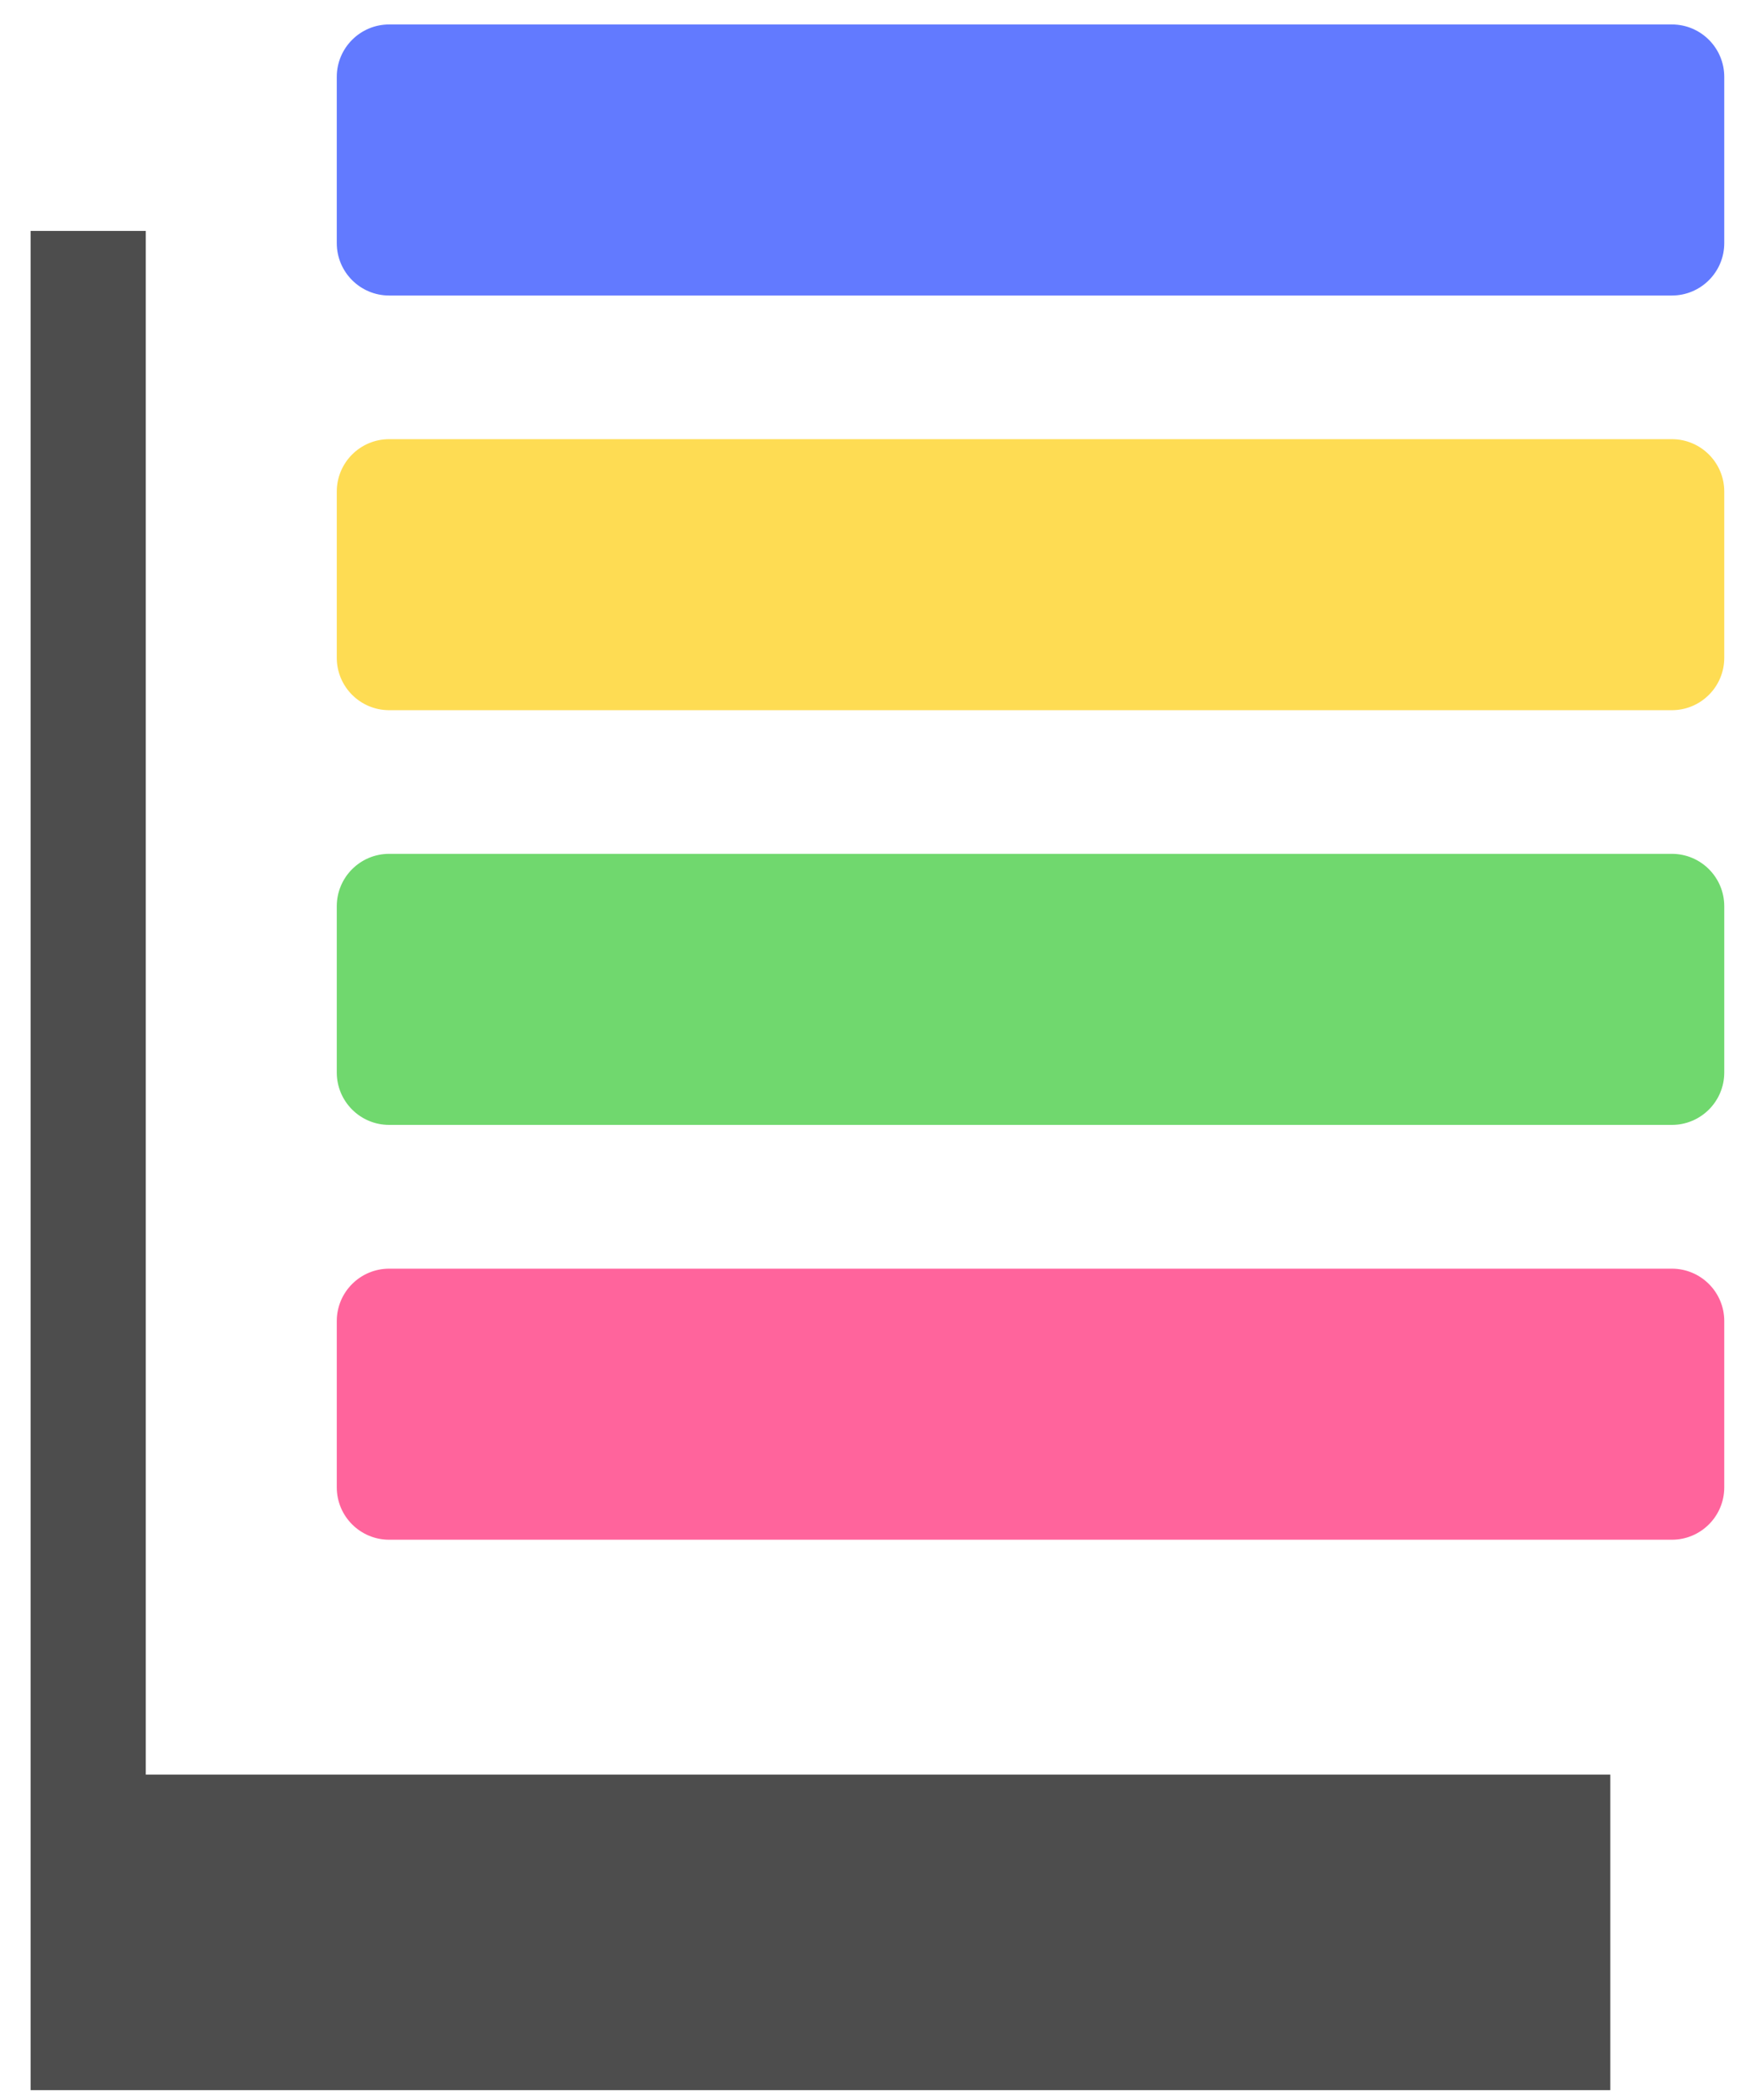
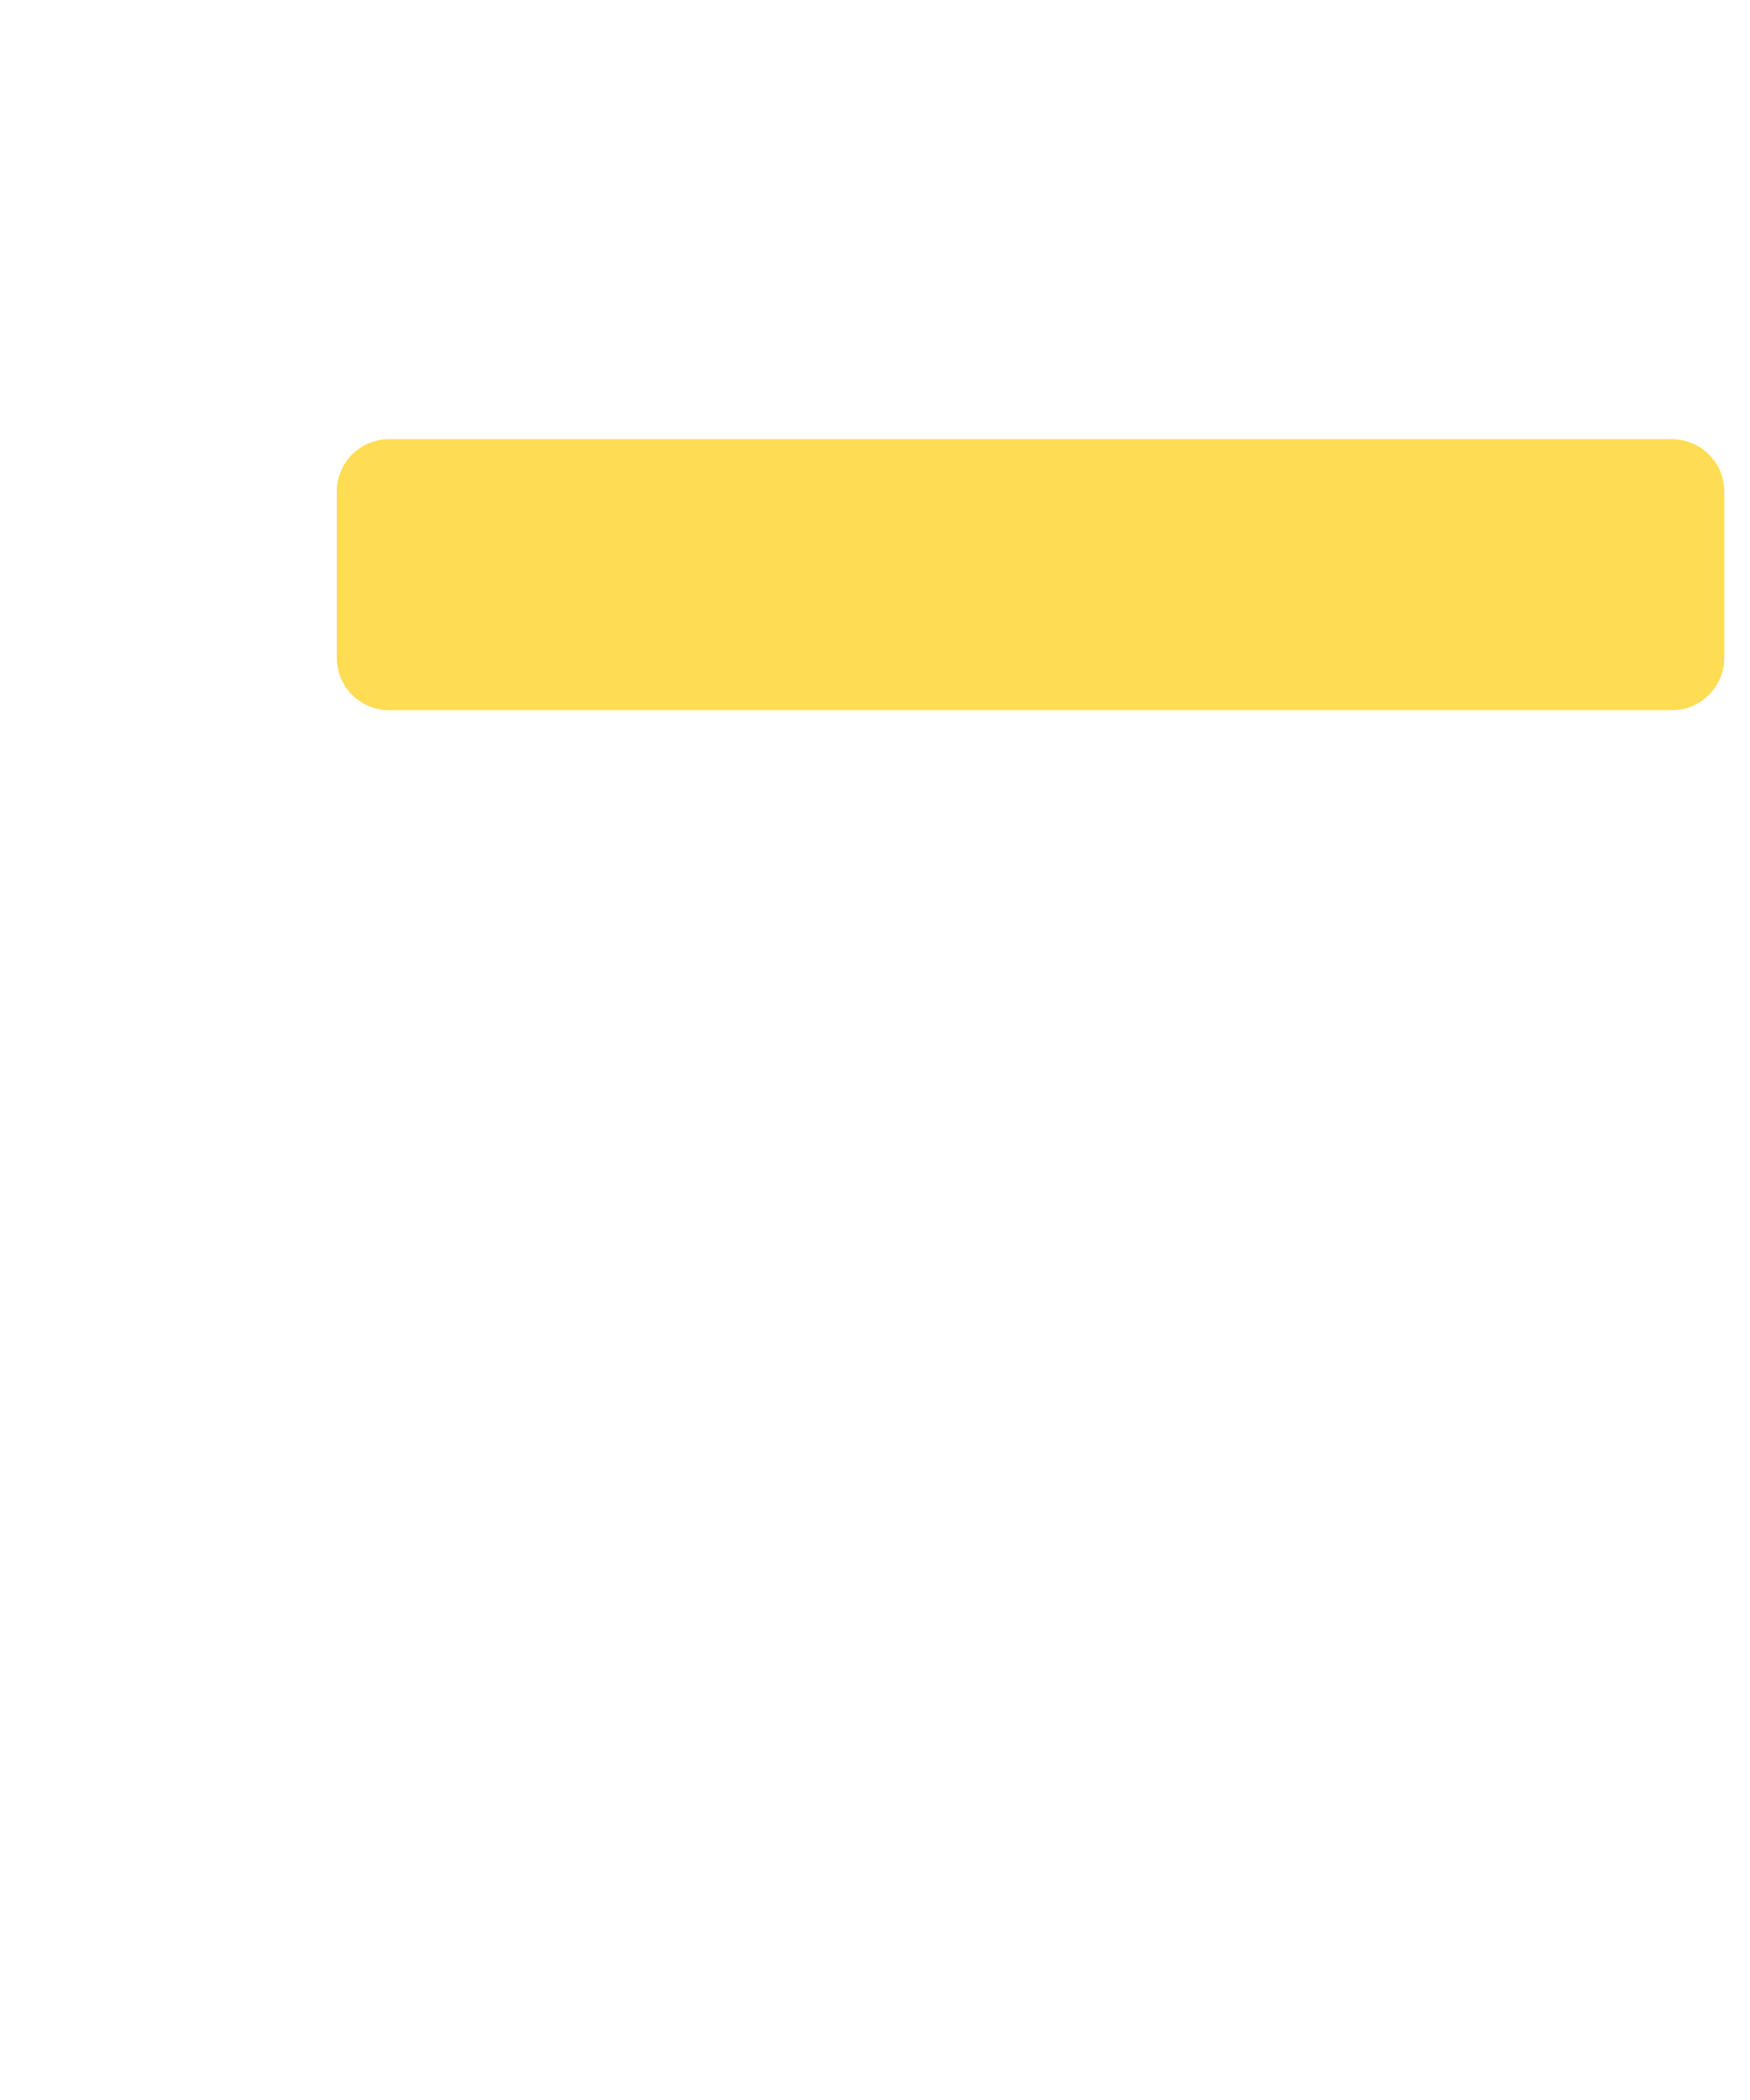
<svg xmlns="http://www.w3.org/2000/svg" width="45" height="54" viewBox="0 0 45 54" fill="none">
-   <path d="M0.787 5.938V53.746H41.408V45.633H3.749V5.938H0.787Z" fill="#4D4D4D" />
-   <path d="M42.991 32.623H10.007C9.263 32.623 8.66 33.226 8.66 33.97V38.246C8.66 38.99 9.263 39.593 10.007 39.593H42.991C43.735 39.593 44.338 38.99 44.338 38.246V33.97C44.338 33.226 43.735 32.623 42.991 32.623Z" fill="#FF649C" />
-   <path d="M42.991 21.956H10.007C9.263 21.956 8.66 22.559 8.66 23.303V27.579C8.66 28.323 9.263 28.926 10.007 28.926H42.991C43.735 28.926 44.338 28.323 44.338 27.579V23.303C44.338 22.559 43.735 21.956 42.991 21.956Z" fill="#70D86E" />
  <path d="M42.991 11.293H10.007C9.263 11.293 8.66 11.896 8.66 12.64V16.915C8.66 17.659 9.263 18.262 10.007 18.262H42.991C43.735 18.262 44.338 17.659 44.338 16.915V12.64C44.338 11.896 43.735 11.293 42.991 11.293Z" fill="#FEDC53" />
-   <path d="M42.991 0.629H10.007C9.263 0.629 8.66 1.233 8.66 1.977V6.252C8.66 6.996 9.263 7.599 10.007 7.599H42.991C43.735 7.599 44.338 6.996 44.338 6.252V1.977C44.338 1.233 43.735 0.629 42.991 0.629Z" fill="#627AFF" />
</svg>